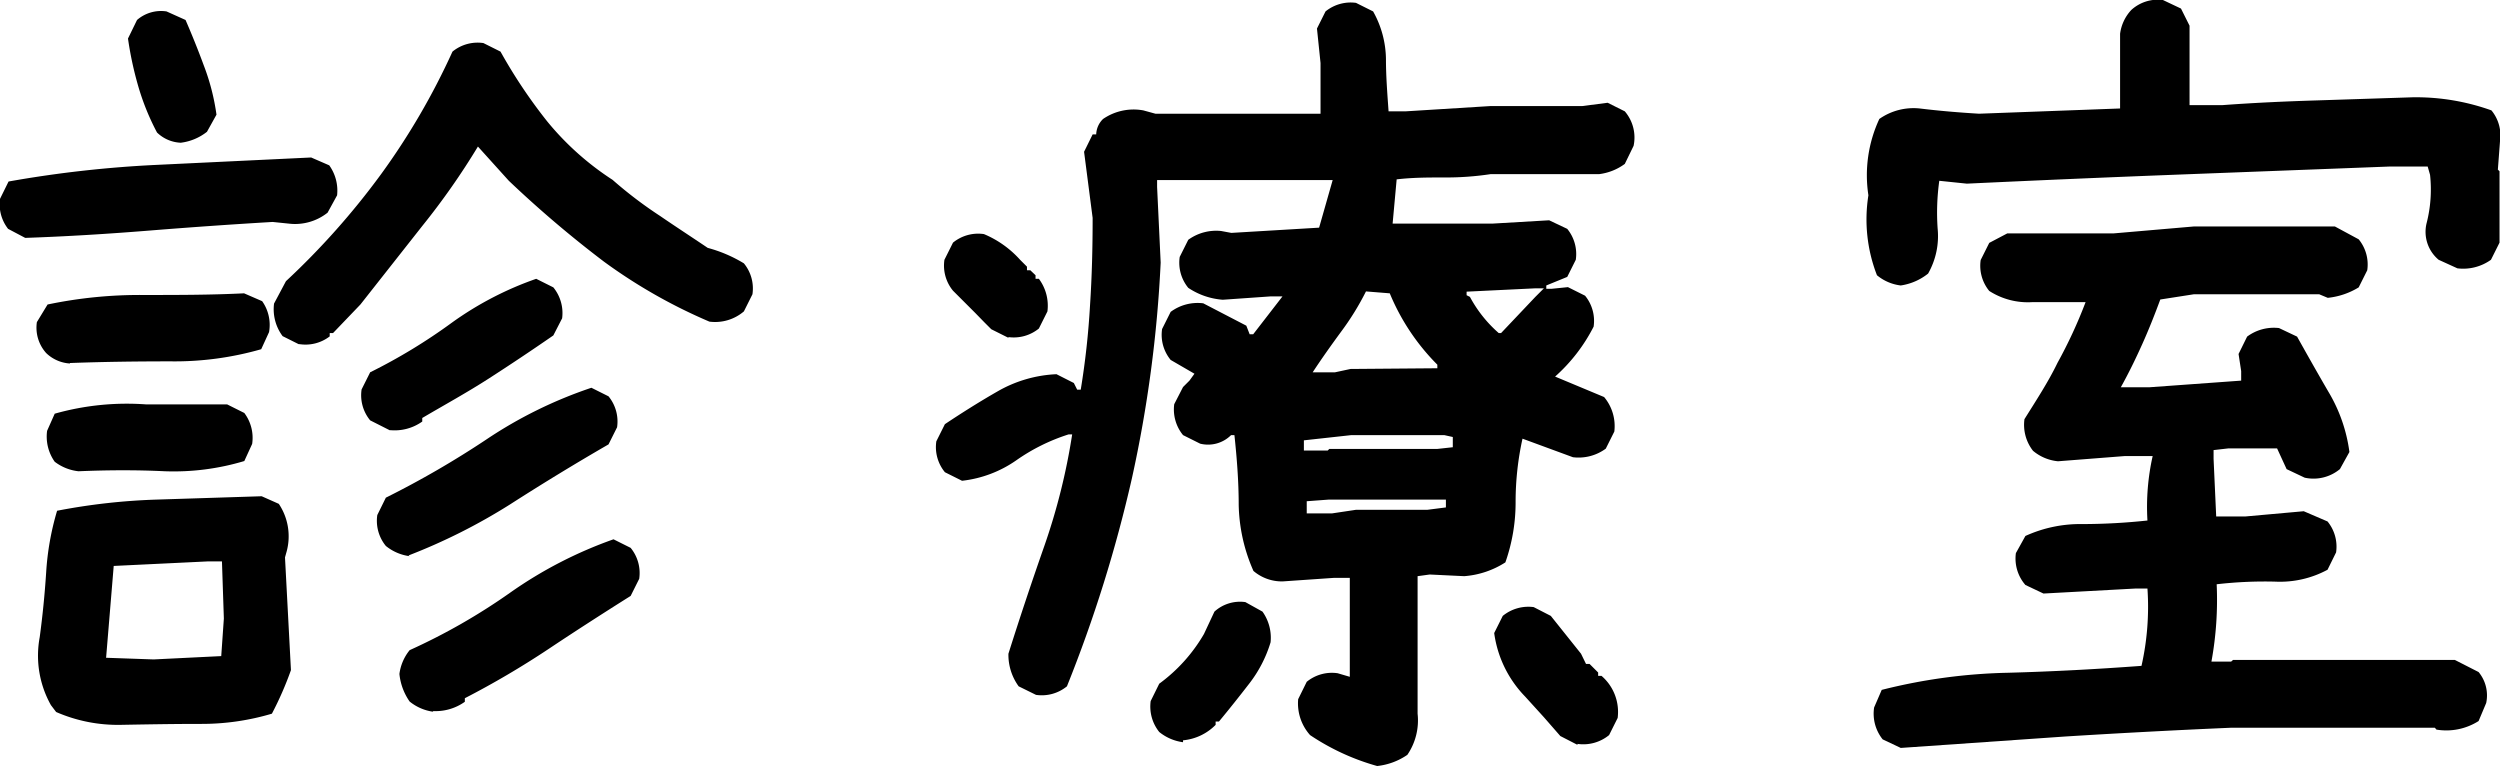
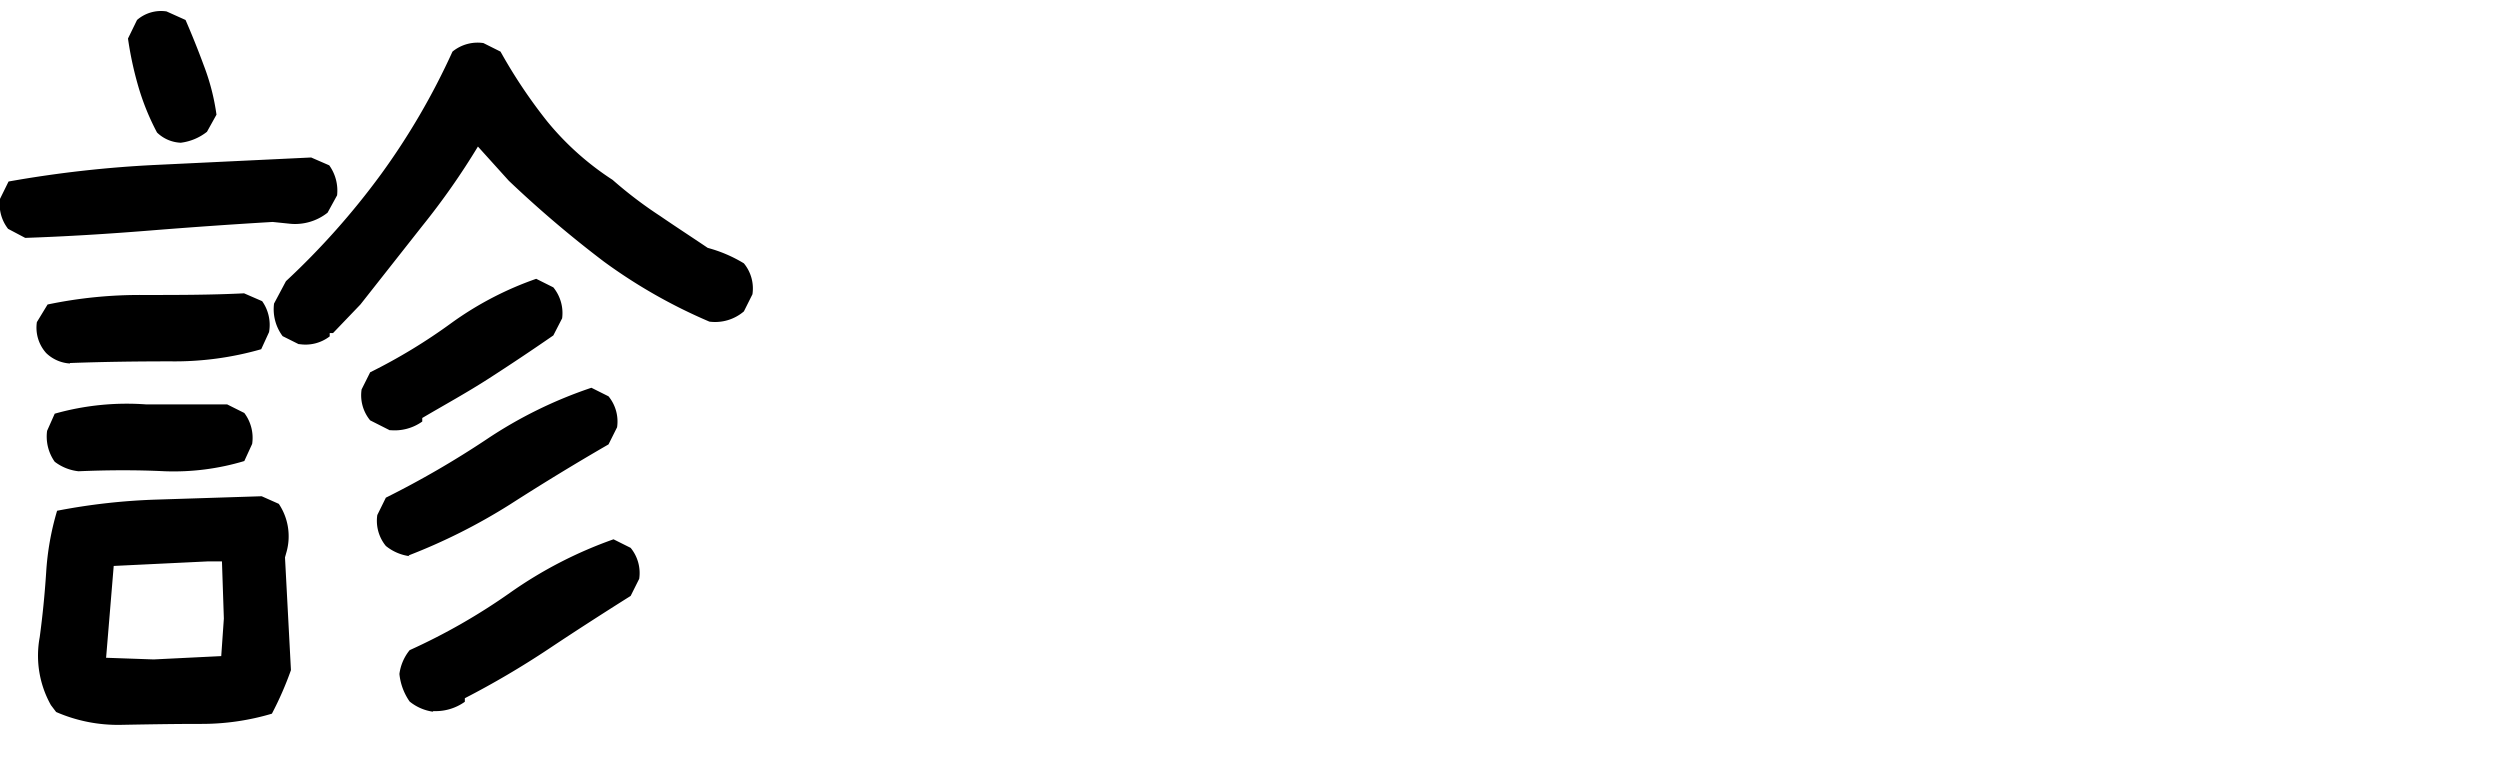
<svg xmlns="http://www.w3.org/2000/svg" width="105.09" height="32.2" viewBox="0 0 105.09 32.2">
  <title>txt-sinryoushitsu</title>
  <g id="レイヤー_2" data-name="レイヤー 2">
    <g id="レイヤー_2-2" data-name="レイヤー 2">
      <path d="M1.06,10,.34,9.62A1.68,1.68,0,0,1,0,8.36l.36-.73a48.57,48.57,0,0,1,6.24-.7l6.48-.31.76.33a1.82,1.82,0,0,1,.33,1.26l-.4.73a2.2,2.2,0,0,1-1.63.46l-.68-.07c-1.69.1-3.41.22-5.15.36S2.82,9.94,1.06,10Zm1.88,5.28a1.57,1.57,0,0,1-1-.44,1.6,1.6,0,0,1-.39-1.3L2,12.8a18.89,18.89,0,0,1,4-.4c1.44,0,2.86,0,4.26-.07l.76.33a1.73,1.73,0,0,1,.29,1.3l-.33.72a13.21,13.21,0,0,1-3.81.51C5.7,15.19,4.31,15.21,2.94,15.26ZM5.07,30.47a6.49,6.49,0,0,1-2.71-.54l-.22-.29a4.25,4.25,0,0,1-.47-2.86c.12-.89.21-1.79.27-2.71a11.5,11.5,0,0,1,.46-2.6A26.31,26.31,0,0,1,6.61,21L11,20.86l.72.32a2.45,2.45,0,0,1,.33,2l-.07.25.25,4.74A14,14,0,0,1,11.43,30a10.32,10.32,0,0,1-3,.43C7.28,30.43,6.18,30.45,5.07,30.47ZM3.3,19.81a2,2,0,0,1-1-.4,1.83,1.83,0,0,1-.32-1.3l.32-.72A11.14,11.14,0,0,1,6.15,17h3.4l.72.36a1.74,1.74,0,0,1,.33,1.3l-.33.72a10.29,10.29,0,0,1-3.34.43C5.69,19.75,4.48,19.76,3.3,19.81Zm6,7.77L9.41,26,9.33,23.6H8.72l-3.94.19-.32,3.86,2,.07ZM7.6,6a1.52,1.52,0,0,1-1-.43,10.22,10.22,0,0,1-.79-1.95,14.69,14.69,0,0,1-.43-2L5.76.84A1.54,1.54,0,0,1,7,.48l.8.36c.26.6.52,1.24.77,1.92a9.32,9.32,0,0,1,.53,2.06l-.4.72A2.22,2.22,0,0,1,7.6,6Zm5,8.49-.72-.36a1.89,1.89,0,0,1-.36-1.37l.5-.94a31.75,31.75,0,0,0,4-4.5,29.43,29.43,0,0,0,3-5.15,1.67,1.67,0,0,1,1.3-.36l.72.36A21.61,21.61,0,0,0,23,5.1a11.9,11.9,0,0,0,2.75,2.46,17.62,17.62,0,0,0,2,1.52c.67.46,1.35.9,2,1.34a5.81,5.81,0,0,1,1.52.65,1.66,1.66,0,0,1,.36,1.3l-.36.72a1.86,1.86,0,0,1-1.45.43A22.34,22.34,0,0,1,25.39,11a47,47,0,0,1-4-3.4l-1.3-1.44A30.32,30.32,0,0,1,17.75,9.5l-2.6,3.3L14,14h-.14v.14A1.67,1.67,0,0,1,12.55,14.46Zm3.83,3.62-.87-.44a1.66,1.66,0,0,1-.36-1.3l.36-.72A23.48,23.48,0,0,0,19,13.56a13.89,13.89,0,0,1,3.54-1.84l.72.36a1.71,1.71,0,0,1,.37,1.3l-.37.72c-.91.63-1.81,1.23-2.71,1.81S18.72,17,17.75,17.57v.15A2,2,0,0,1,16.38,18.08Zm.79,5.27a2,2,0,0,1-1-.43,1.67,1.67,0,0,1-.36-1.3l.36-.73a39,39,0,0,0,4.23-2.45,18.46,18.46,0,0,1,4.41-2.17l.72.36a1.67,1.67,0,0,1,.36,1.3l-.36.72c-1.42.82-2.81,1.67-4.15,2.53A24.6,24.6,0,0,1,17.17,23.35Zm1,6.54a2,2,0,0,1-1-.43,2.44,2.44,0,0,1-.43-1.16,2,2,0,0,1,.43-1,25.69,25.69,0,0,0,4.23-2.42,17.9,17.9,0,0,1,4.34-2.24l.72.36a1.67,1.67,0,0,1,.36,1.3l-.36.72c-1.16.73-2.31,1.47-3.45,2.23a36.82,36.82,0,0,1-3.52,2.07v.15A2.12,2.12,0,0,1,18.19,29.89Z" />
-       <path d="M57.89,32.2a9.77,9.77,0,0,1-2.82-1.3,2,2,0,0,1-.5-1.51l.36-.73a1.67,1.67,0,0,1,1.3-.36l.51.15V24.29h-.65l-2.17.15A1.84,1.84,0,0,1,52.69,24a7.19,7.19,0,0,1-.62-2.78c0-1-.08-2-.18-2.93h-.14a1.37,1.37,0,0,1-1.3.36l-.72-.36a1.7,1.7,0,0,1-.37-1.3l.37-.72L50,16l.21-.29-1-.58a1.66,1.66,0,0,1-.36-1.3l.36-.72a1.9,1.9,0,0,1,1.37-.36l1.81.94.14.36h.15l1.23-1.59h-.51l-2,.14a3,3,0,0,1-1.45-.5,1.67,1.67,0,0,1-.36-1.3l.36-.72a2,2,0,0,1,1.38-.37l.43.08,3.69-.22.57-2H48.64v.29l.15,3.18a53.76,53.76,0,0,1-1.21,9.07,57.71,57.71,0,0,1-2.73,8.74,1.67,1.67,0,0,1-1.3.36l-.73-.36a2.26,2.26,0,0,1-.43-1.37q.72-2.28,1.52-4.56a26.47,26.47,0,0,0,1.16-4.66h-.15a8.07,8.07,0,0,0-2.2,1.09,4.94,4.94,0,0,1-2.28.86l-.72-.36a1.66,1.66,0,0,1-.36-1.3l.36-.72c.72-.48,1.45-.94,2.2-1.37a5.43,5.43,0,0,1,2.49-.73l.73.37.14.28h.15a33.62,33.62,0,0,0,.39-3.54c.08-1.2.11-2.43.11-3.68l-.36-2.78.36-.73h.15A.94.94,0,0,1,46.37,5a2.27,2.27,0,0,1,1.69-.36l.51.14h6.94V2.65L55.36,1.2l.36-.72A1.68,1.68,0,0,1,57,.12l.72.36a4.18,4.18,0,0,1,.54,2c0,.74.06,1.48.11,2.2h.72l3.54-.22h3.87l1.08-.14.72.36a1.69,1.69,0,0,1,.37,1.45l-.37.76a2.3,2.3,0,0,1-1.08.43H62.66a12.43,12.43,0,0,1-1.95.14c-.67,0-1.32,0-2,.08L58.54,9.4h4.19l2.39-.14.76.36a1.67,1.67,0,0,1,.36,1.3l-.36.72L65,12v.14h.22l.69-.07.72.36a1.67,1.67,0,0,1,.36,1.3,7.14,7.14,0,0,1-1.62,2.1l2.06.86a1.9,1.9,0,0,1,.43,1.45l-.36.72a1.93,1.93,0,0,1-1.38.36L64,18.44a12.34,12.34,0,0,0-.29,2.64,7.6,7.6,0,0,1-.43,2.56,3.71,3.71,0,0,1-1.73.58l-1.45-.07-.51.07V30a2.57,2.57,0,0,1-.43,1.73A2.75,2.75,0,0,1,57.89,32.2Zm-15.5-18-.72-.36-.29-.29L41,13.16l-.94-.94a1.66,1.66,0,0,1-.36-1.3l.36-.72a1.67,1.67,0,0,1,1.3-.36,4.24,4.24,0,0,1,1.52,1.08l.29.29v.15h.14l.22.21v.15h.14a1.89,1.89,0,0,1,.36,1.37l-.36.72A1.67,1.67,0,0,1,42.39,14.17Zm7.34,17a2,2,0,0,1-1-.43,1.71,1.71,0,0,1-.36-1.3l.36-.73a6.82,6.82,0,0,0,1.88-2.09l.44-.94a1.6,1.6,0,0,1,1.3-.4l.72.4A1.89,1.89,0,0,1,53.41,27a5.35,5.35,0,0,1-.9,1.74c-.41.53-.83,1.06-1.27,1.59H51.1v.14A2.21,2.21,0,0,1,49.73,31.12ZM61.07,18.8v-.43l-.36-.08h-3.9l-2,.22v.43h1l.07-.07h4.55Zm-.29,2.53V21H55.87l-.94.07v.51H56l1-.15h3Zm-.36-5.85v-.15a9.24,9.24,0,0,1-2-3l-1-.08a11.31,11.31,0,0,1-1.05,1.7c-.41.56-.81,1.12-1.19,1.7h.94l.65-.14ZM63.1,14l1.44-1.52.36-.36h-.36l-2.89.14v.15l.14.07A5.41,5.41,0,0,0,63,14Zm3.21,17.31-.72-.37-.69-.79-.79-.87a4.74,4.74,0,0,1-1.3-2.67l.36-.72a1.7,1.7,0,0,1,1.3-.37l.72.37,1.27,1.59.21.43h.15l.36.36v.14h.14A2,2,0,0,1,68,30.18l-.36.72A1.71,1.71,0,0,1,66.31,31.27Z" />
-       <path d="M79.9,12a1.92,1.92,0,0,1-1-.43,6.47,6.47,0,0,1-.36-3.36A5.59,5.59,0,0,1,79,5a2.5,2.5,0,0,1,1.7-.44c.82.1,1.65.17,2.49.22l5.93-.22V1.42a1.81,1.81,0,0,1,.47-1A1.66,1.66,0,0,1,90.92,0l.76.36.36.72V4.42h1.37c1.35-.1,2.69-.16,4-.2l4-.13a9.4,9.4,0,0,1,3.32.55,1.66,1.66,0,0,1,.36,1.3L105,7.13l.07.07v3l-.36.72a2,2,0,0,1-1.41.36l-.79-.36A1.53,1.53,0,0,1,102,9.4a5.71,5.71,0,0,0,.15-2.05L102.05,7,100.46,7l-8.91.34q-4.42.17-8.87.38L81.52,7.6a9.68,9.68,0,0,0-.07,2,3.19,3.19,0,0,1-.4,1.9A2.4,2.4,0,0,1,79.9,12Zm0,19.44-.76-.36a1.73,1.73,0,0,1-.36-1.34L79.1,29a23.53,23.53,0,0,1,5.31-.72c1.86-.05,3.73-.15,5.61-.29a11.26,11.26,0,0,0,.25-3.25h-.51l-3.86.21-.76-.36a1.69,1.69,0,0,1-.4-1.34l.4-.72a5.55,5.55,0,0,1,2.4-.5,25.82,25.82,0,0,0,2.73-.15,9.72,9.72,0,0,1,.22-2.71H89.33l-2.82.22a1.91,1.91,0,0,1-1.05-.44,1.77,1.77,0,0,1-.36-1.33c.48-.77,1-1.56,1.39-2.37a19.75,19.75,0,0,0,1.18-2.55c-.77,0-1.52,0-2.23,0a3,3,0,0,1-1.82-.47,1.67,1.67,0,0,1-.36-1.3l.36-.72.76-.4h4.48l3.36-.29h5.93l1,.54a1.67,1.67,0,0,1,.36,1.3l-.36.72a3.09,3.09,0,0,1-1.3.44l-.36-.15H92.22l-1.41.22c-.24.65-.49,1.28-.76,1.88s-.56,1.2-.9,1.81h1.19L94.21,16v-.4l-.11-.72.36-.73a1.88,1.88,0,0,1,1.34-.36l.76.36c.43.77.87,1.55,1.33,2.34A6.59,6.59,0,0,1,98.76,19l-.4.72a1.74,1.74,0,0,1-1.48.36l-.76-.36-.4-.87H93.66l-.61.07v.37l.11,2.42h1.23l2.45-.22,1,.43a1.67,1.67,0,0,1,.36,1.3l-.36.73a4.21,4.21,0,0,1-2.19.5,17.59,17.59,0,0,0-2.47.11,14.41,14.41,0,0,1-.22,3.25h.83l.08-.07h9.32l1,.51a1.54,1.54,0,0,1,.32,1.3l-.32.76a2.53,2.53,0,0,1-1.77.36l-.07-.08H93.81q-3.47.15-7,.37Z" />
    </g>
  </g>
</svg>